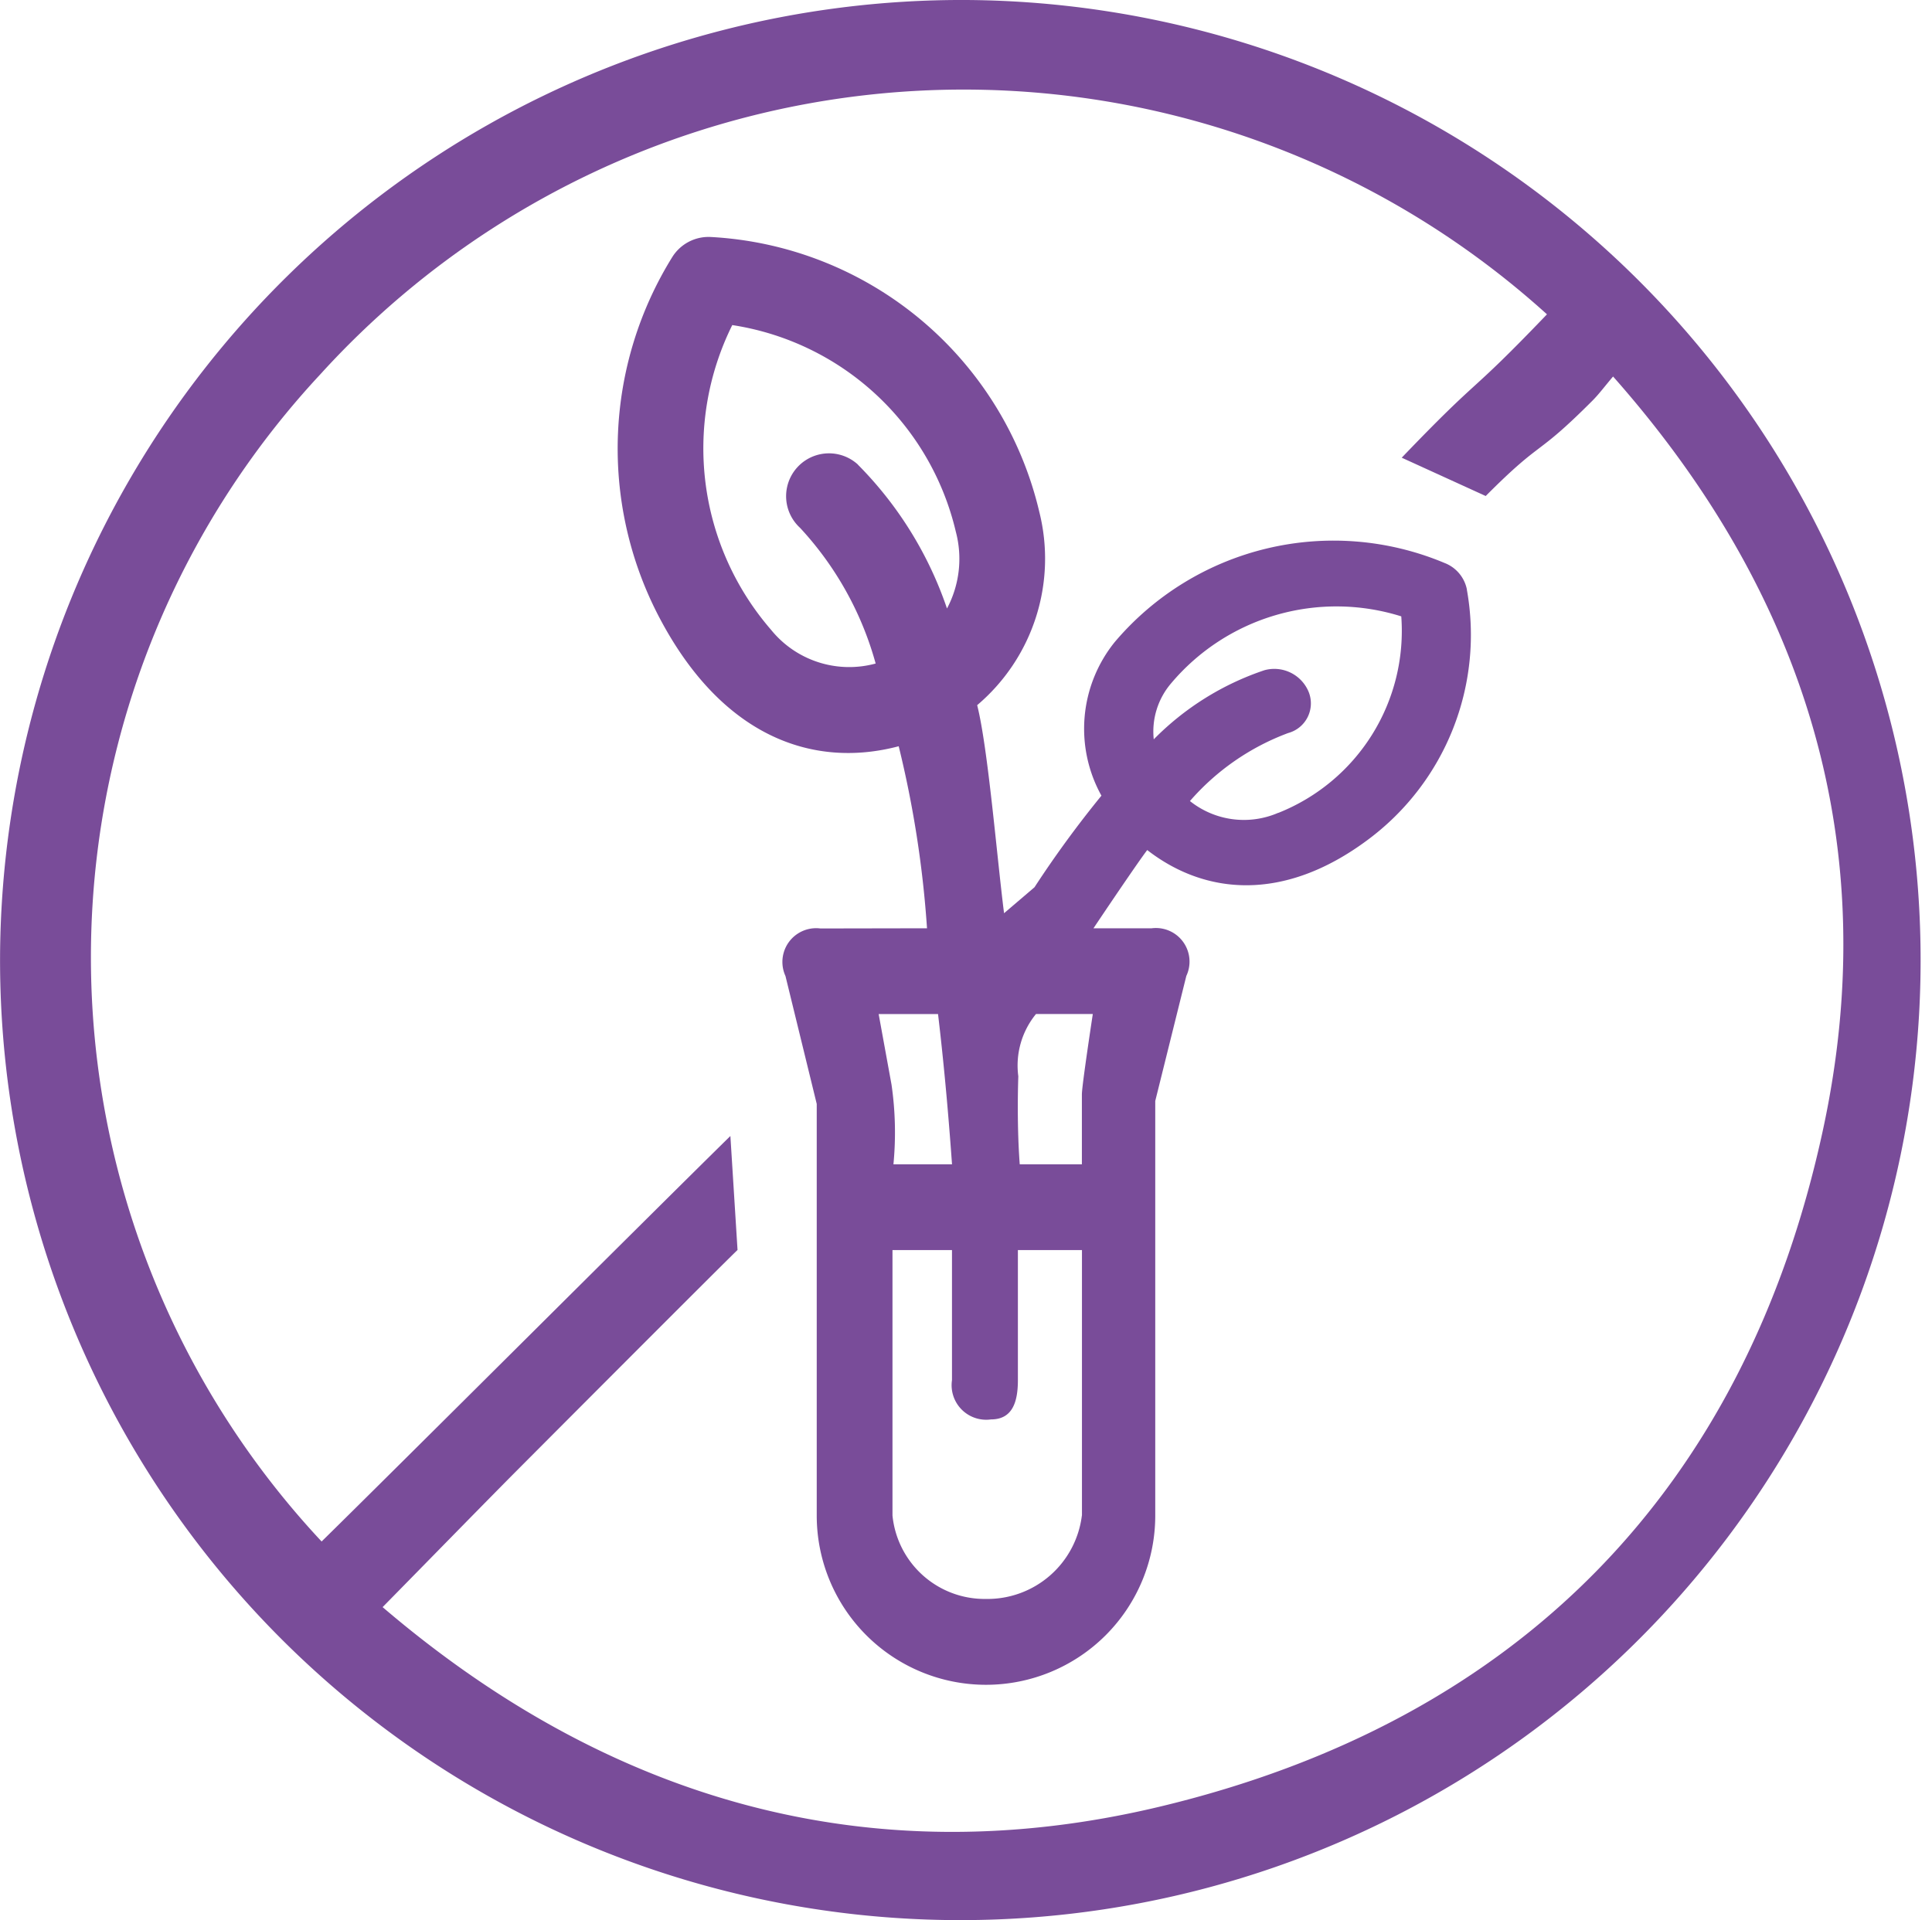
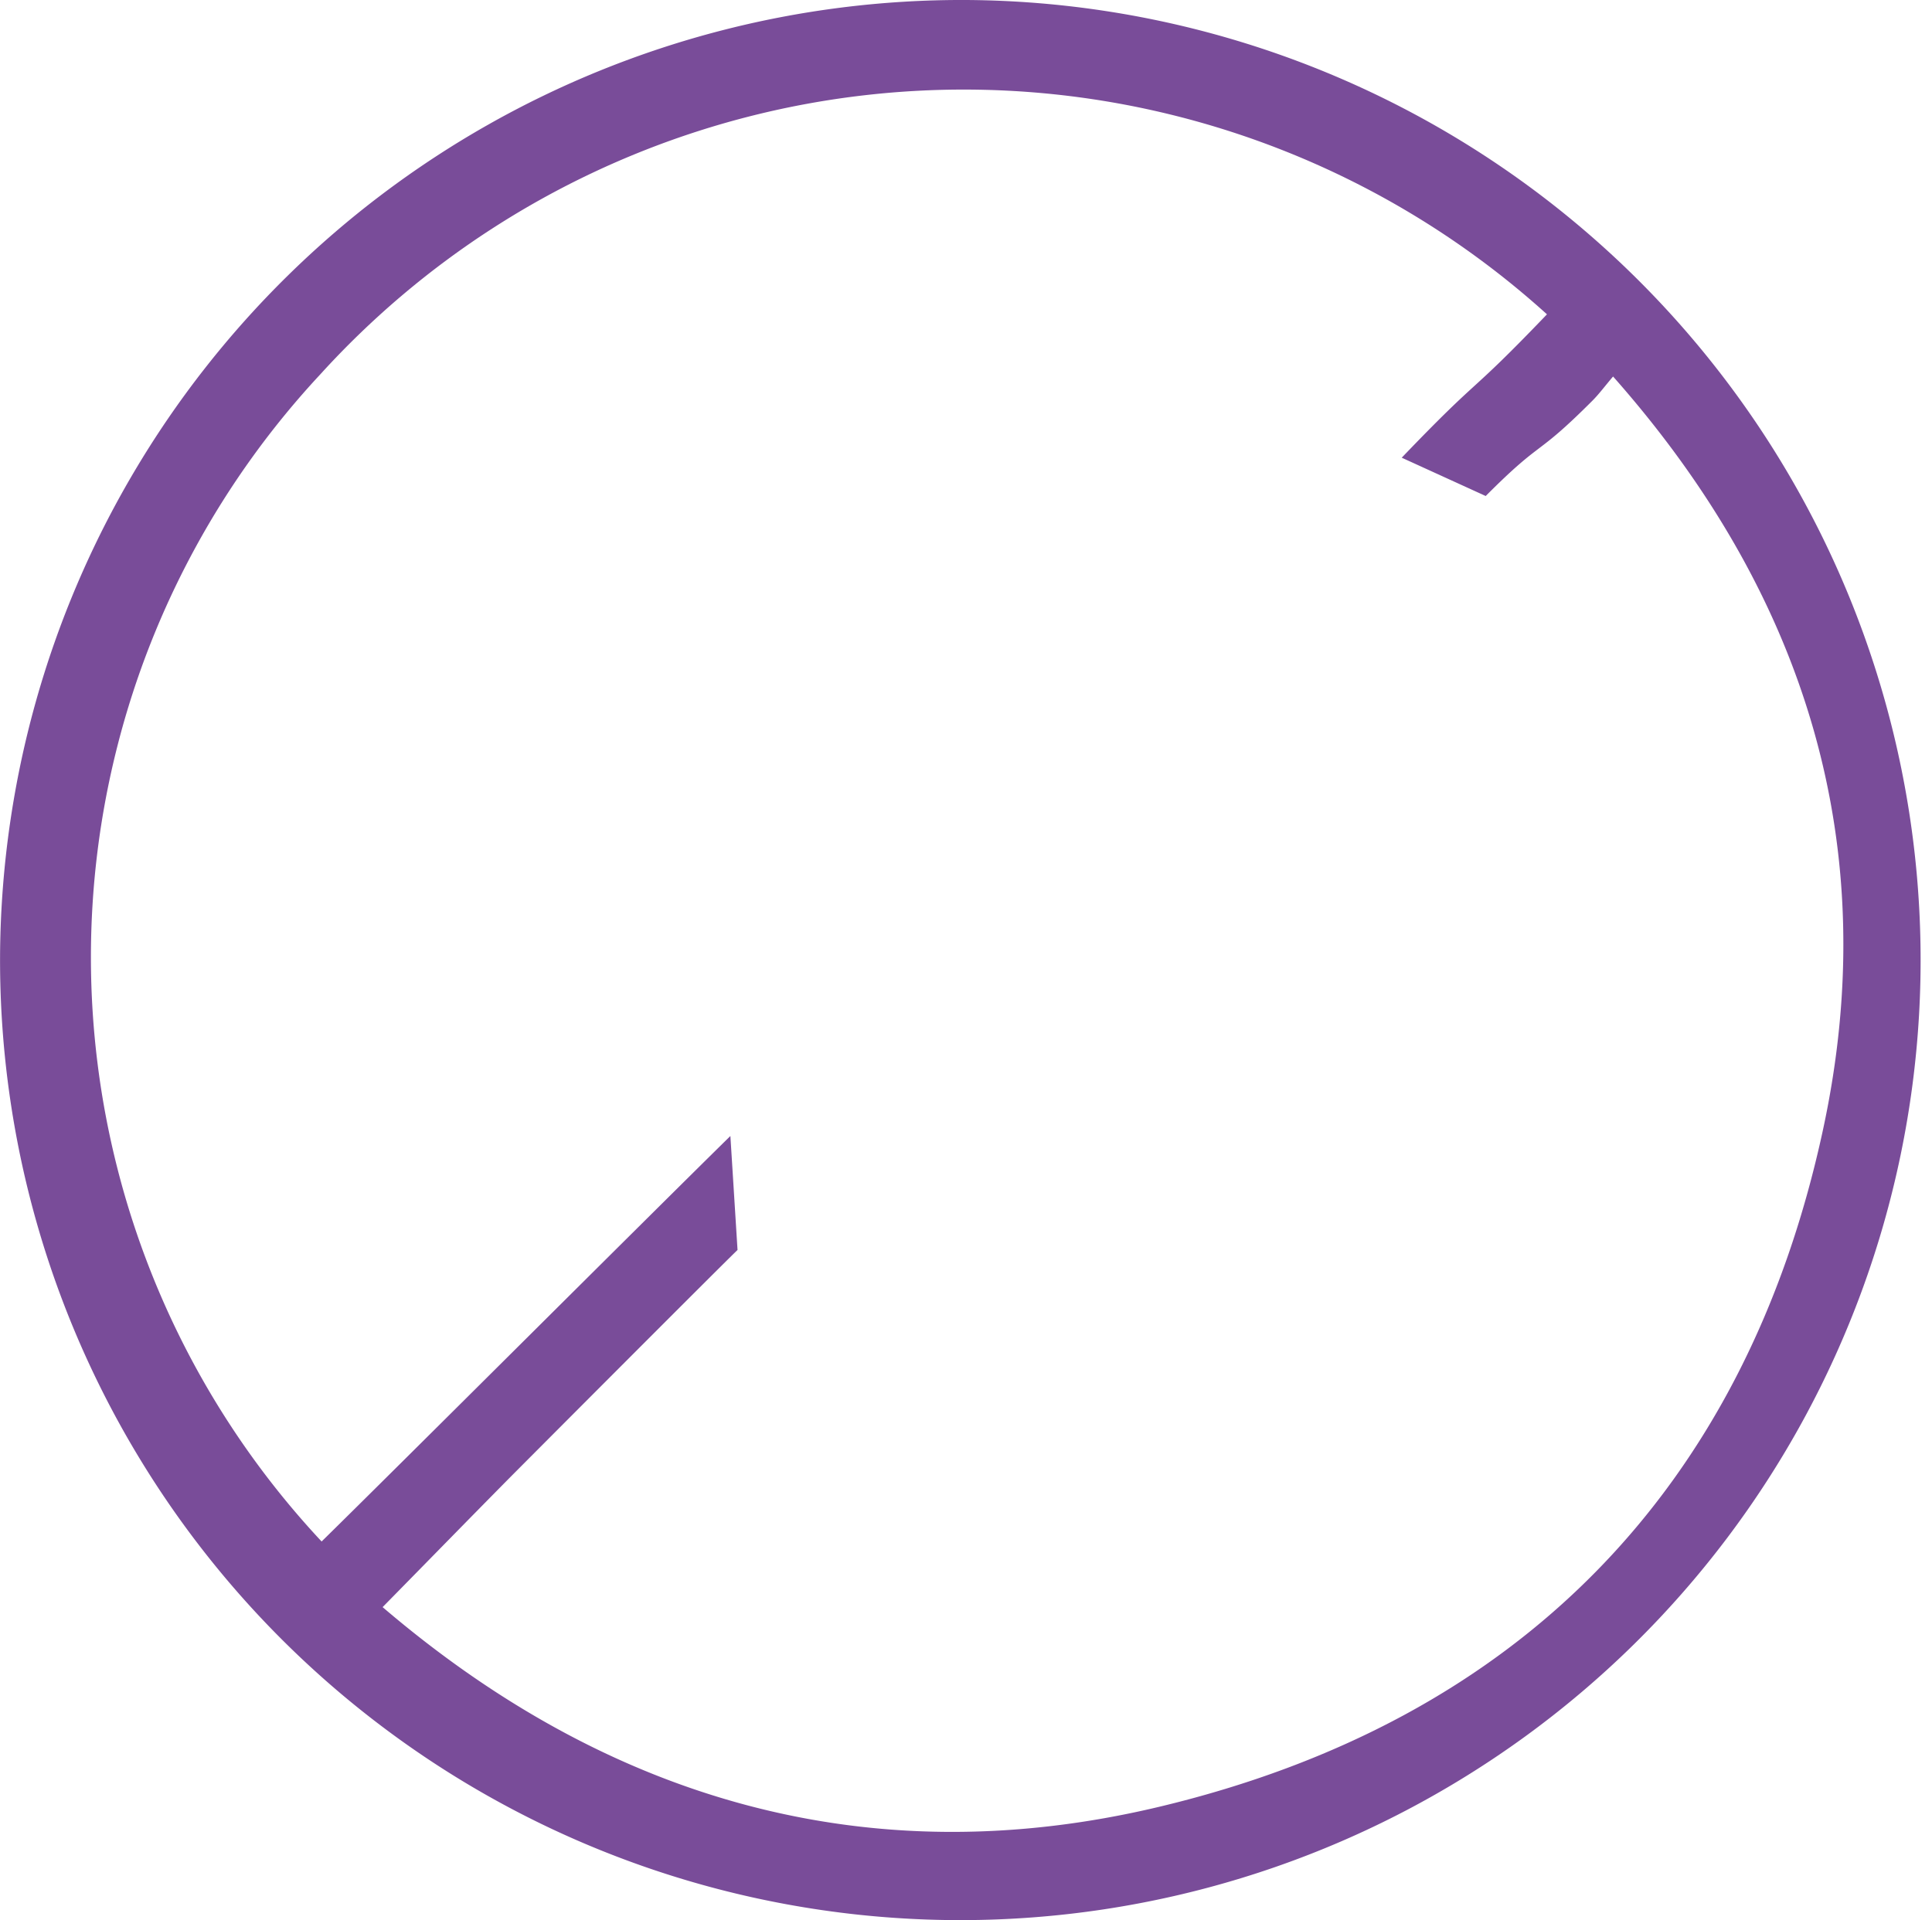
<svg xmlns="http://www.w3.org/2000/svg" viewBox="0 0 50.298 50" height="50" width="50.298" id="product_badges_non_gmo">
  <path fill="#794c99" transform="translate(-0.997 0)" d="M26.162,0A25,25,0,1,1,1,24.722,25.039,25.039,0,0,1,26.162,0ZM37.489,11.919c2.162-2.255,1.641-1.5,3.782-3.734A22.626,22.626,0,0,0,9.343,9.74a22.274,22.274,0,0,0,.027,30.4c1.975-1.939,8.635-8.588,10.642-10.559l.186,2.968c-.443.424-5.566,5.562-6,6-1.063,1.077-2.12,2.16-3.24,3.3,5.89,5.035,12.687,6.994,20.215,5.2,9.332-2.228,15.268-8.258,17.287-17.645,1.573-7.311-.41-13.884-5.468-19.6-.224.264-.366.457-.533.625-1.529,1.531-1.256.955-2.783,2.487l-2.191-1Z" data-name="Path 801" id="Path_801" />
-   <path fill="#794c99" transform="translate(-624.32 -239.116)" d="M662.51,254.469a.935.935,0,0,0-.584-.694,7.464,7.464,0,0,0-8.585,2.06,3.594,3.594,0,0,0-.346,4,27.865,27.865,0,0,0-1.743,2.385l-.792.676c-.189-1.487-.418-4.3-.7-5.418a5,5,0,0,0,1.617-5.034,9.3,9.3,0,0,0-8.555-7.157,1.114,1.114,0,0,0-1,.523,9.459,9.459,0,0,0-.381,9.3c1.635,3.18,4.03,4.032,6.276,3.438a27.611,27.611,0,0,1,.737,4.74l-2.773.005a.879.879,0,0,0-.912,1.238l.814,3.331v10.719a4.406,4.406,0,0,0,8.813,0V267.785l.809-3.256a.875.875,0,0,0-.908-1.24h-1.51c.67-1,1.241-1.832,1.4-2.038,1.492,1.159,3.54,1.374,5.74-.265a6.646,6.646,0,0,0,2.581-6.518Zm-15.854-3.255a1.116,1.116,0,0,0-1.508,1.646,8.516,8.516,0,0,1,1.969,3.534,2.617,2.617,0,0,1-2.723-.878,7.215,7.215,0,0,1-1.01-7.935,7.082,7.082,0,0,1,5.82,5.38,2.754,2.754,0,0,1-.23,2,9.771,9.771,0,0,0-2.318-3.744Zm.539,14.308h1.546c.191,1.613.3,3.023.364,3.912h-1.525a8.674,8.674,0,0,0-.05-2.075Zm5.291,13.056a2.477,2.477,0,0,1-2.5,2.174,2.411,2.411,0,0,1-2.431-2.174v-6.91h1.549v3.387a.9.9,0,0,0,1.016,1.022c.562,0,.7-.46.7-1.022v-3.387h1.668v6.91Zm.284-13.056s-.284,1.86-.284,2.09v1.822h-1.618c-.084-1.114-.037-2.29-.037-2.29a2.118,2.118,0,0,1,.46-1.623h1.479Zm4.829-5.241a2.251,2.251,0,0,1-2.3-.306,6.3,6.3,0,0,1,2.557-1.771.8.8,0,0,0,.538-1.061.968.968,0,0,0-1.155-.575,7.3,7.3,0,0,0-2.882,1.8,1.931,1.931,0,0,1,.444-1.449,5.628,5.628,0,0,1,6-1.753,5.1,5.1,0,0,1-3.2,5.117Z" data-name="Path 802" id="Path_802" />
</svg>